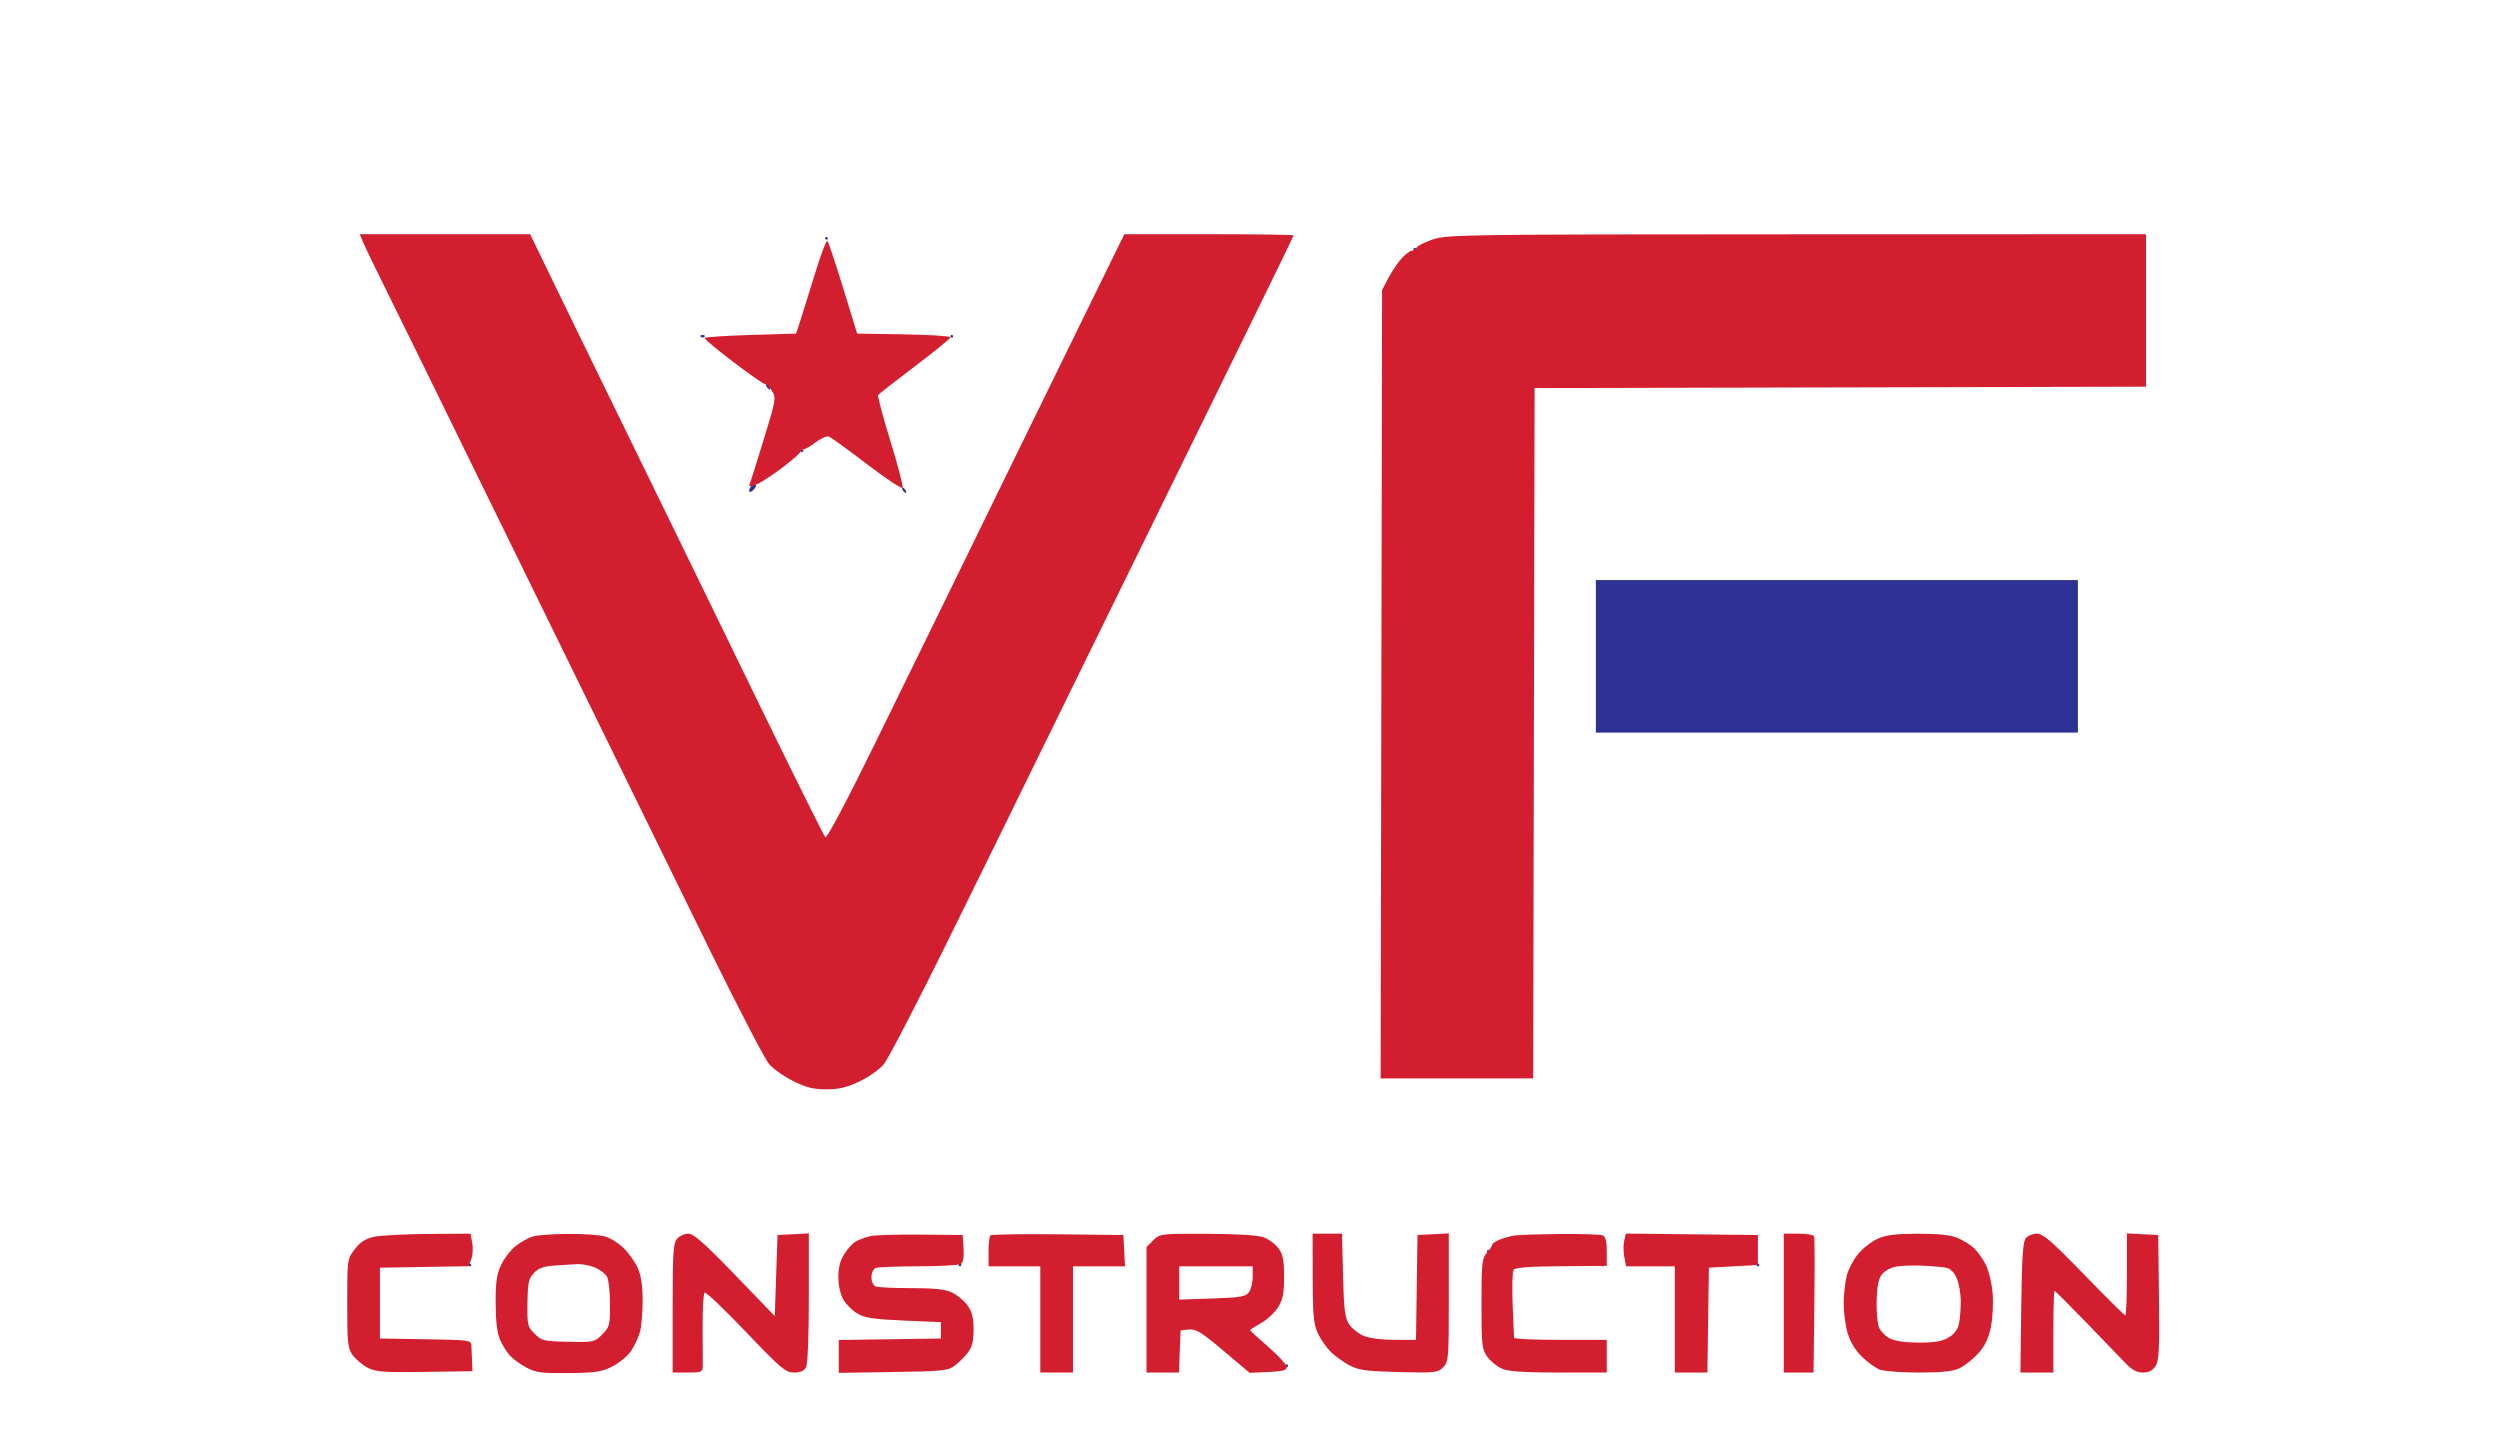
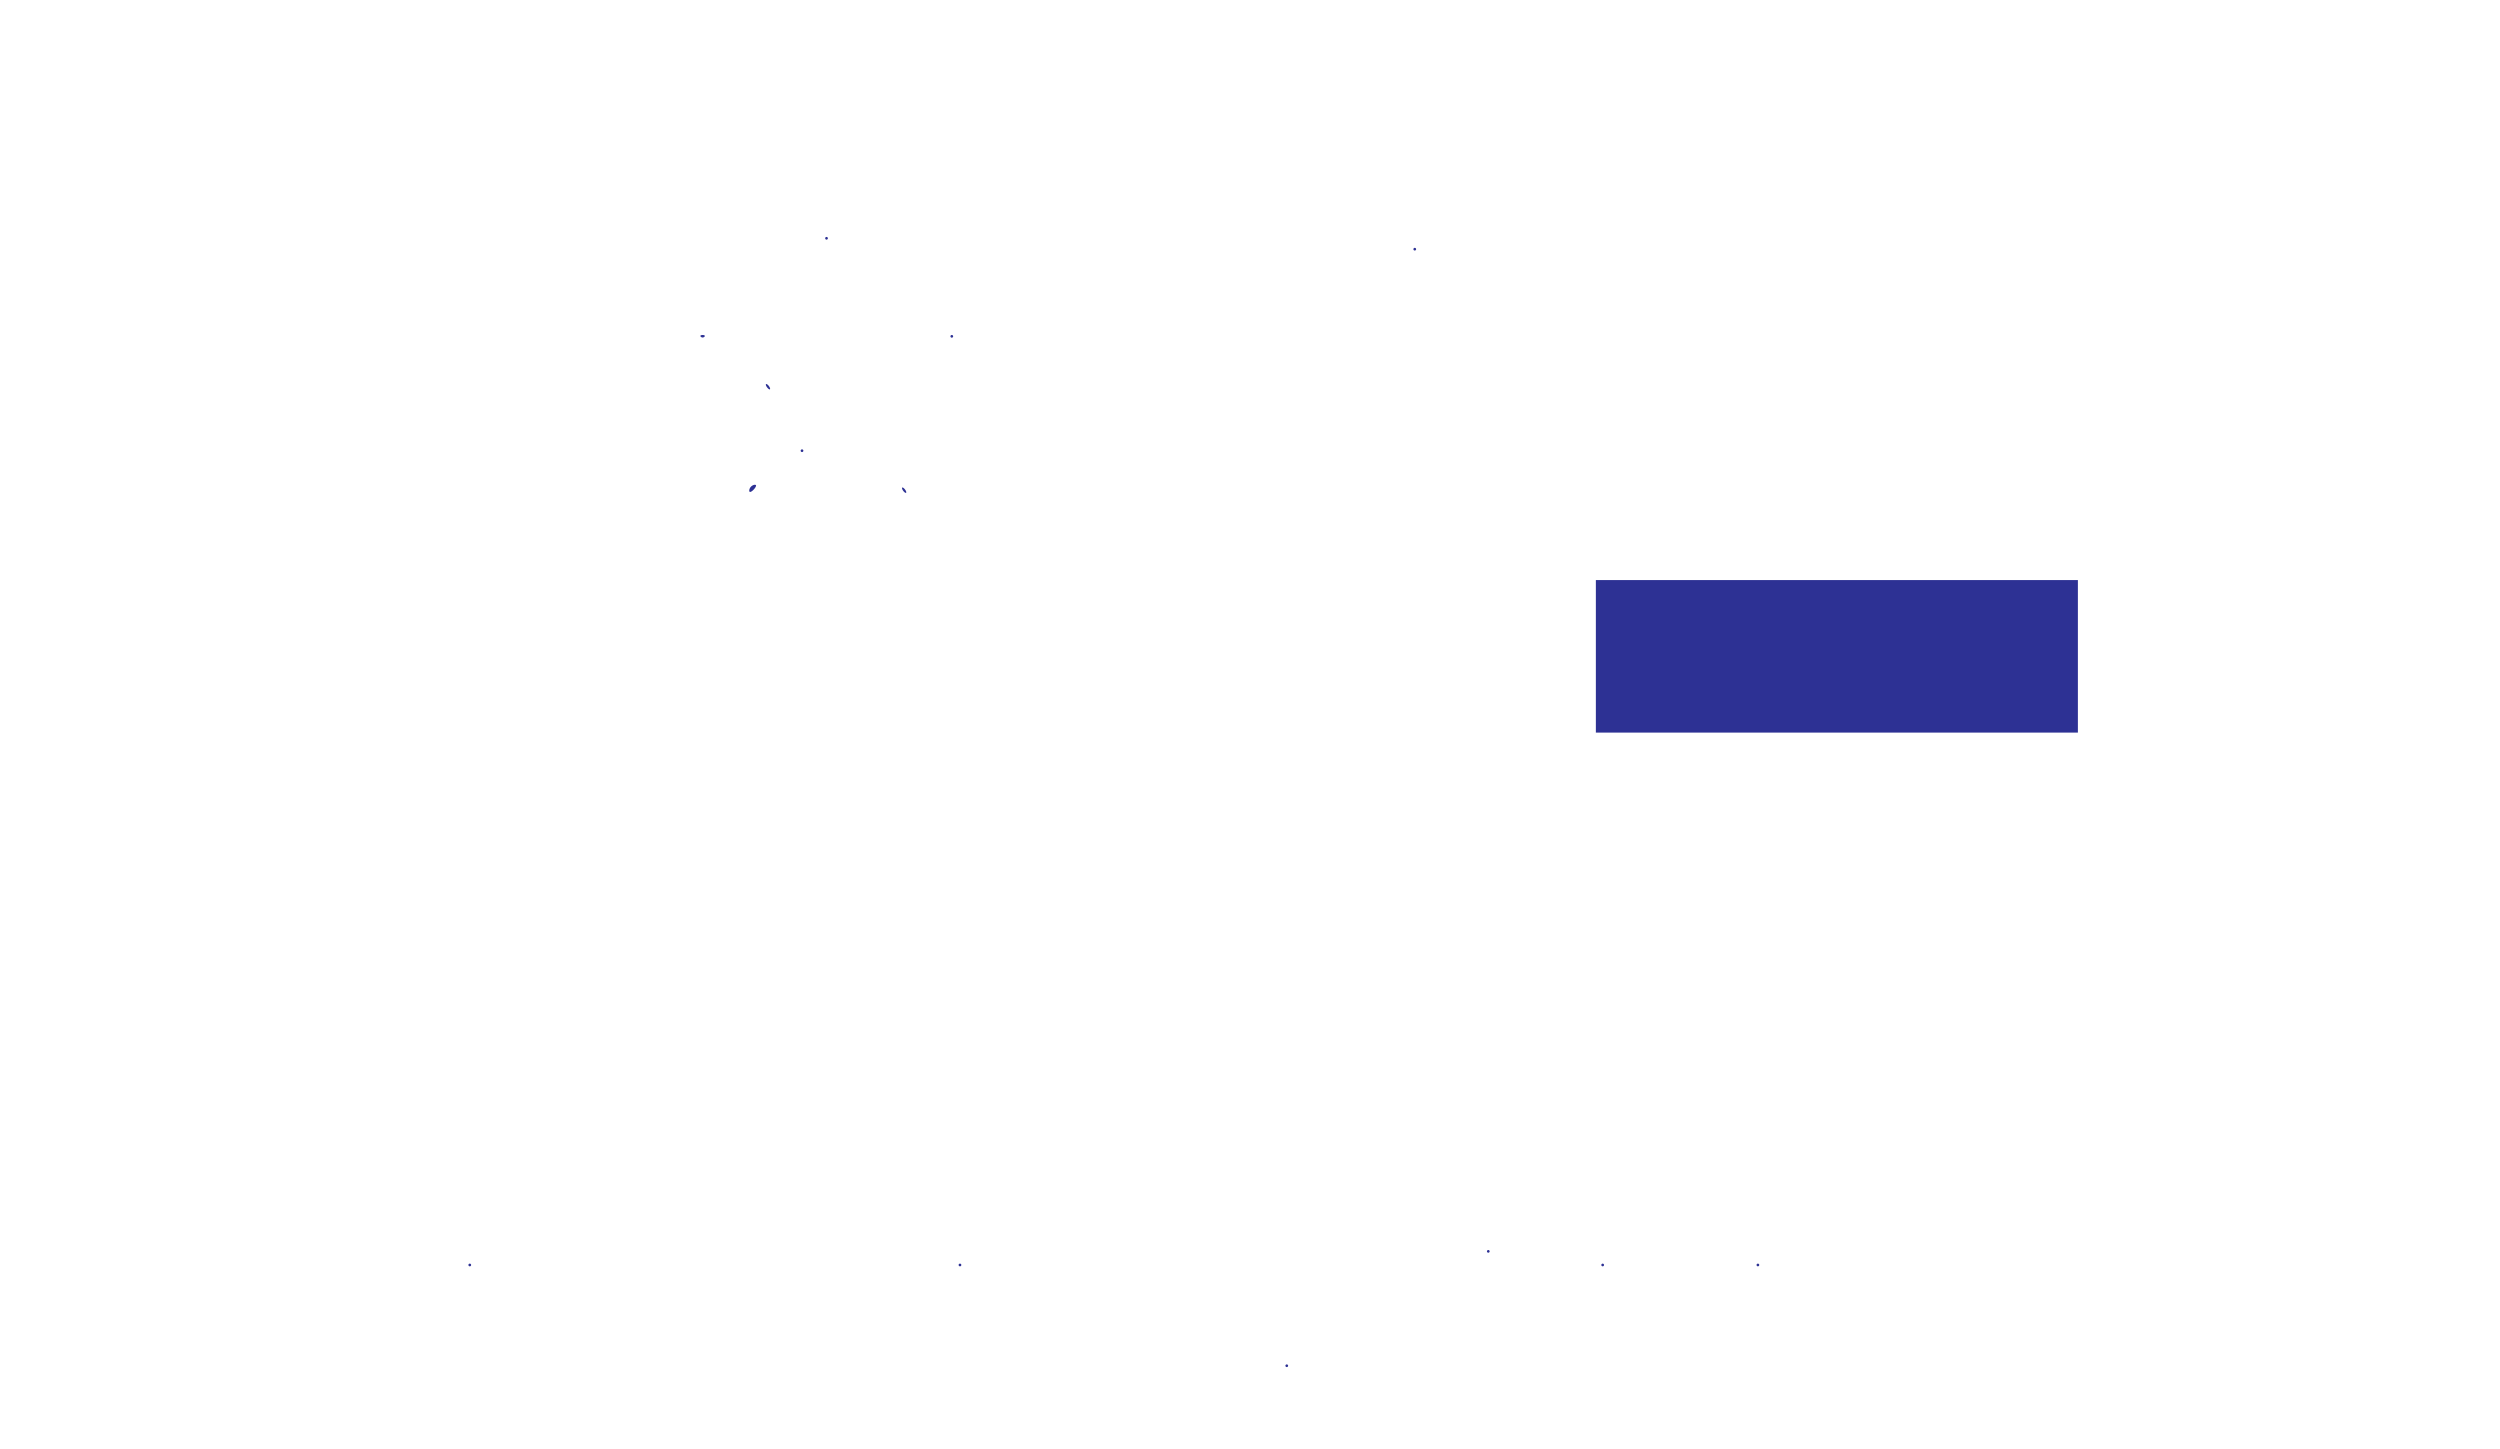
<svg xmlns="http://www.w3.org/2000/svg" width="918" height="532" viewBox="0 0 918 532">
  <path d="M 303 87.500 C 303 87.775, 303.225 88, 303.500 88 C 303.775 88, 304 87.775, 304 87.500 C 304 87.225, 303.775 87, 303.500 87 C 303.225 87, 303 87.225, 303 87.500 M 519 91.500 C 519 91.775, 519.225 92, 519.500 92 C 519.775 92, 520 91.775, 520 91.500 C 520 91.225, 519.775 91, 519.500 91 C 519.225 91, 519 91.225, 519 91.500 M 257.333 123.667 C 257.700 124.033, 258.300 124.033, 258.667 123.667 C 259.033 123.300, 258.733 123, 258 123 C 257.267 123, 256.967 123.300, 257.333 123.667 M 349 123.500 C 349 123.775, 349.225 124, 349.500 124 C 349.775 124, 350 123.775, 350 123.500 C 350 123.225, 349.775 123, 349.500 123 C 349.225 123, 349 123.225, 349 123.500 M 281.500 142 C 281.840 142.550, 282.343 143, 282.618 143 C 282.893 143, 282.840 142.550, 282.500 142 C 282.160 141.450, 281.657 141, 281.382 141 C 281.107 141, 281.160 141.450, 281.500 142 M 294 165.500 C 294 165.775, 294.225 166, 294.500 166 C 294.775 166, 295 165.775, 295 165.500 C 295 165.225, 294.775 165, 294.500 165 C 294.225 165, 294 165.225, 294 165.500 M 275.459 179.067 C 275.096 179.653, 275.006 180.339, 275.257 180.591 C 275.509 180.842, 276.284 180.362, 276.980 179.524 C 277.769 178.574, 277.845 178, 277.181 178 C 276.597 178, 275.821 178.480, 275.459 179.067 M 331.500 180 C 331.840 180.550, 332.343 181, 332.618 181 C 332.893 181, 332.840 180.550, 332.500 180 C 332.160 179.450, 331.657 179, 331.382 179 C 331.107 179, 331.160 179.450, 331.500 180 M 586 241 L 586 269 674.500 269 L 763 269 763 241 L 763 213 674.500 213 L 586 213 586 241 M 546 459.500 C 546 459.775, 546.225 460, 546.500 460 C 546.775 460, 547 459.775, 547 459.500 C 547 459.225, 546.775 459, 546.500 459 C 546.225 459, 546 459.225, 546 459.500 M 172 464.500 C 172 464.775, 172.225 465, 172.500 465 C 172.775 465, 173 464.775, 173 464.500 C 173 464.225, 172.775 464, 172.500 464 C 172.225 464, 172 464.225, 172 464.500 M 352 464.500 C 352 464.775, 352.225 465, 352.500 465 C 352.775 465, 353 464.775, 353 464.500 C 353 464.225, 352.775 464, 352.500 464 C 352.225 464, 352 464.225, 352 464.500 M 588 464.500 C 588 464.775, 588.225 465, 588.500 465 C 588.775 465, 589 464.775, 589 464.500 C 589 464.225, 588.775 464, 588.500 464 C 588.225 464, 588 464.225, 588 464.500 M 645 464.500 C 645 464.775, 645.225 465, 645.500 465 C 645.775 465, 646 464.775, 646 464.500 C 646 464.225, 645.775 464, 645.500 464 C 645.225 464, 645 464.225, 645 464.500 M 472 501.500 C 472 501.775, 472.225 502, 472.500 502 C 472.775 502, 473 501.775, 473 501.500 C 473 501.225, 472.775 501, 472.500 501 C 472.225 501, 472 501.225, 472 501.500" stroke="none" fill="#2d3194" fill-rule="evenodd" />
-   <path d="M 133.466 89.250 C 134.217 91.037, 138.523 99.925, 143.035 109 C 147.547 118.075, 160.363 144.175, 171.515 167 C 182.667 189.825, 199.539 224.250, 209.008 243.500 C 218.476 262.750, 229.945 286.150, 234.493 295.500 C 239.041 304.850, 251.065 329.375, 261.213 350 C 271.361 370.625, 280.883 388.936, 282.372 390.692 C 283.862 392.448, 287.834 395.260, 291.200 396.942 C 296.016 399.349, 298.617 400, 303.410 399.999 C 308.033 399.999, 310.956 399.310, 315.543 397.140 C 318.867 395.567, 322.879 392.755, 324.459 390.890 C 326.039 389.026, 336.760 368.375, 348.284 345 C 359.807 321.625, 373.181 294.400, 378.003 284.500 C 382.825 274.600, 394.527 250.750, 404.007 231.500 C 413.487 212.250, 425.633 187.500, 430.998 176.500 C 436.363 165.500, 448.458 140.832, 457.876 121.683 C 467.294 102.534, 475 86.671, 475 86.433 C 475 86.195, 461.018 86, 443.929 86 L 412.857 86 395.817 120.750 C 386.444 139.863, 374.604 164.050, 369.504 174.500 C 364.405 184.950, 355.284 203.625, 349.236 216 C 343.187 228.375, 330.526 254.219, 321.099 273.430 C 310.651 294.725, 303.603 307.997, 303.044 307.430 C 302.540 306.919, 292.368 286.475, 280.439 262 C 268.511 237.525, 254.480 208.725, 249.260 198 C 244.041 187.275, 233.267 165.225, 225.320 149 C 217.372 132.775, 207.226 111.963, 202.772 102.750 L 194.674 86 163.388 86 L 132.102 86 133.466 89.250 M 526.026 87.955 C 523.015 88.994, 520.390 90.329, 520.193 90.922 C 519.995 91.515, 519.280 92, 518.604 92 C 517.927 92, 516.214 93.237, 514.797 94.750 C 513.380 96.263, 511.158 99.525, 509.860 102 L 507.500 106.500 507.237 251.250 L 506.974 396 534.983 396 L 562.992 396 563.246 269.250 L 563.500 142.500 675.750 142.246 L 788 141.991 788 113.996 L 788 86 659.750 86.033 C 536.644 86.064, 531.280 86.141, 526.026 87.955 M 299.525 99.665 C 297.524 106.174, 295.088 113.975, 294.112 117 L 292.337 122.500 275.665 123 C 266.495 123.275, 258.882 123.777, 258.746 124.116 C 258.611 124.455, 263.316 128.393, 269.202 132.866 C 275.089 137.340, 280.324 141, 280.837 141 C 281.350 141, 282.522 142.148, 283.441 143.551 C 285.049 146.004, 284.941 146.662, 280.623 160.801 C 278.155 168.885, 275.828 176.296, 275.453 177.269 C 274.845 178.846, 275.082 178.920, 277.636 177.951 C 279.211 177.353, 283.538 174.557, 287.250 171.736 C 290.962 168.916, 294 166.246, 294 165.804 C 294 165.362, 294.480 165, 295.067 165 C 295.653 165, 297.674 163.825, 299.557 162.389 C 301.439 160.953, 303.613 160.021, 304.387 160.318 C 305.161 160.615, 311.438 165.167, 318.336 170.433 C 325.233 175.700, 331.124 179.608, 331.426 179.119 C 331.728 178.630, 329.728 170.941, 326.980 162.033 C 324.232 153.124, 322.192 145.498, 322.447 145.085 C 322.703 144.672, 328.781 139.907, 335.956 134.495 C 343.130 129.084, 349 124.294, 349 123.852 C 349 123.409, 341.294 122.924, 331.876 122.774 L 314.753 122.500 309.626 105.825 C 306.807 96.653, 304.199 88.852, 303.832 88.490 C 303.465 88.127, 301.527 93.156, 299.525 99.665 M 137.257 454.165 C 134.172 454.855, 132.262 456.102, 130.257 458.730 C 127.509 462.333, 127.500 462.397, 127.500 478.599 C 127.500 493.464, 127.677 495.095, 129.571 497.677 C 130.710 499.230, 133.185 501.292, 135.071 502.261 C 138.026 503.778, 140.920 503.985, 156 503.761 L 173.500 503.500 173.349 500 C 173.267 498.075, 173.154 495.498, 173.099 494.274 C 173.001 492.077, 172.784 492.045, 156.250 491.774 L 139.500 491.500 139.500 478.500 L 139.500 465.500 155.784 465.225 L 172.068 464.950 173.056 462.352 C 173.600 460.923, 173.759 458.234, 173.411 456.377 L 172.777 453 157.139 453.107 C 148.537 453.166, 139.591 453.642, 137.257 454.165 M 195.685 454.017 C 194.137 454.482, 191.370 456.006, 189.537 457.404 C 187.704 458.802, 185.259 461.900, 184.102 464.289 C 182.408 467.788, 182 470.518, 182 478.348 C 182 484.856, 182.511 489.287, 183.548 491.768 C 184.399 493.806, 186.086 496.535, 187.298 497.834 C 188.509 499.132, 191.300 501.128, 193.500 502.270 C 196.928 504.048, 199.137 504.324, 208.955 504.202 C 218.830 504.079, 221.037 503.736, 224.955 501.720 C 227.455 500.434, 230.508 497.886, 231.740 496.058 C 232.971 494.231, 234.431 491.107, 234.984 489.118 C 235.537 487.128, 235.981 481.900, 235.972 477.500 C 235.961 471.907, 235.406 468.296, 234.129 465.500 C 233.124 463.300, 230.795 460.034, 228.953 458.242 C 227.112 456.451, 224.006 454.541, 222.052 453.998 C 220.099 453.455, 214 453.047, 208.500 453.092 C 203 453.136, 197.233 453.552, 195.685 454.017 M 248.655 454.829 C 247.213 456.422, 247 459.706, 247 480.329 L 247 504 252.500 504 C 257.521 504, 258.005 503.804, 258.054 501.750 C 258.083 500.512, 258.061 494.028, 258.005 487.339 C 257.948 480.651, 258.290 474.939, 258.765 474.646 C 259.239 474.352, 266.045 480.837, 273.888 489.056 C 286.786 502.573, 288.472 504, 291.539 504 C 293.868 504, 295.254 503.394, 295.965 502.066 C 296.595 500.889, 297 490.882, 297 476.516 L 297 452.900 291.250 453.200 L 285.500 453.500 285 468.389 L 284.500 483.278 269.893 468.139 C 258.751 456.592, 254.695 453, 252.798 453 C 251.429 453, 249.565 453.823, 248.655 454.829 M 319.500 453.916 C 317.850 454.321, 315.528 455.175, 314.339 455.814 C 313.151 456.452, 311.195 458.566, 309.994 460.510 C 308.481 462.958, 307.820 465.597, 307.847 469.083 C 307.871 472.106, 308.623 475.383, 309.729 477.275 C 310.742 479.010, 313.067 481.303, 314.896 482.371 C 317.567 483.931, 320.907 484.430, 331.861 484.907 L 345.500 485.500 345.500 488.500 L 345.500 491.500 326.750 491.772 L 308 492.044 308 498.080 L 308 504.117 327.930 503.808 C 346.229 503.525, 348.085 503.331, 350.618 501.438 C 352.135 500.304, 354.304 498.134, 355.438 496.615 C 356.954 494.584, 357.500 492.350, 357.500 488.177 C 357.500 483.906, 356.948 481.726, 355.270 479.373 C 354.043 477.654, 351.500 475.516, 349.619 474.623 C 347.078 473.418, 343.235 473, 334.681 473 C 328.346 473, 322.452 472.727, 321.582 472.393 C 320.663 472.040, 320 470.618, 320 469 C 320 467.382, 320.663 465.960, 321.582 465.607 C 322.452 465.273, 329.539 464.993, 337.332 464.985 C 345.124 464.976, 352.090 464.595, 352.811 464.138 C 353.679 463.588, 354.017 461.649, 353.811 458.403 L 353.500 453.500 338 453.340 C 329.475 453.252, 321.150 453.511, 319.500 453.916 M 363.684 453.649 C 363.308 454.026, 363 456.733, 363 459.667 L 363 465 372.500 465 L 382 465 382 484.500 L 382 504 388 504 L 394 504 394 484.500 L 394 465 403.550 465 L 413.100 465 412.800 459.250 L 412.500 453.500 388.434 453.233 C 375.198 453.086, 364.060 453.273, 363.684 453.649 M 423.455 455.455 L 421 457.909 421 480.955 L 421 504 426.958 504 L 432.916 504 433.208 496.250 L 433.500 488.500 436.581 488.199 C 439.178 487.946, 441.167 489.170, 449.253 495.997 L 458.845 504.095 465.673 503.797 C 470.937 503.568, 472.502 503.157, 472.510 502 C 472.516 501.175, 469.478 497.847, 465.760 494.604 C 462.042 491.361, 459 488.577, 459 488.418 C 459 488.258, 460.822 487.104, 463.049 485.852 C 465.277 484.600, 468.089 481.984, 469.299 480.038 C 471.068 477.194, 471.500 474.995, 471.500 468.827 C 471.500 462.606, 471.104 460.619, 469.406 458.327 C 468.255 456.772, 465.780 454.963, 463.906 454.306 C 461.802 453.569, 453.889 453.091, 443.205 453.056 C 426.140 453.001, 425.876 453.033, 423.455 455.455 M 482.022 469.250 C 482.040 482.861, 482.342 486.150, 483.879 489.500 C 484.888 491.700, 487.010 494.783, 488.594 496.351 C 490.178 497.918, 493.280 500.158, 495.487 501.328 C 498.908 503.141, 501.588 503.508, 513.658 503.819 C 526.950 504.161, 527.944 504.056, 529.908 502.092 C 531.912 500.088, 532 499.011, 532 476.450 L 532 452.900 526.250 453.200 L 520.500 453.500 520.228 472.750 L 519.957 492 512.101 492 C 507.494 492, 502.806 491.399, 500.768 490.548 C 498.857 489.749, 496.449 487.836, 495.419 486.298 C 493.843 483.944, 493.485 481.080, 493.166 468.250 L 492.786 453 487.393 453 L 482 453 482.022 469.250 M 556 453.683 C 554.625 453.908, 552.263 454.577, 550.750 455.168 C 549.237 455.759, 548 456.569, 548 456.968 C 548 457.367, 547.100 458.732, 546 460 C 544.175 462.105, 544 463.741, 544 478.749 C 544 493.968, 544.160 495.416, 546.149 498.209 C 547.330 499.868, 549.791 501.850, 551.617 502.613 C 554.018 503.617, 559.782 504, 572.468 504 L 590 504 590 498 L 590 492 573 492 C 563.650 492, 555.978 491.663, 555.951 491.250 C 555.925 490.837, 555.695 485.325, 555.440 479 C 555.186 472.675, 555.336 466.956, 555.773 466.290 C 556.337 465.433, 561.437 465.043, 573.284 464.952 L 590 464.824 590 459.519 C 590 455.604, 589.586 454.055, 588.418 453.607 C 587.548 453.273, 580.461 453.061, 572.668 453.136 C 564.876 453.211, 557.375 453.457, 556 453.683 M 596.413 455.489 C 596.065 456.877, 596.075 459.585, 596.435 461.507 L 597.091 465 606.045 465 L 615 465 615 484.500 L 615 504 620.978 504 L 626.957 504 627.228 484.750 L 627.500 465.500 636.500 465 L 645.500 464.500 645.500 459 L 645.500 453.500 621.274 453.232 L 597.047 452.965 596.413 455.489 M 655 478.500 L 655 504 660.466 504 L 665.932 504 666.216 479.492 C 666.372 466.013, 666.350 454.538, 666.167 453.992 C 665.983 453.447, 663.396 453, 660.417 453 L 655 453 655 478.500 M 689.429 454.893 C 687.190 455.910, 683.968 458.429, 682.268 460.492 C 680.568 462.554, 678.687 466.186, 678.088 468.564 C 677.490 470.941, 677 475.530, 677 478.761 C 677 481.993, 677.661 486.864, 678.470 489.586 C 679.408 492.746, 681.306 495.863, 683.720 498.208 C 685.799 500.228, 688.767 502.358, 690.315 502.940 C 691.863 503.523, 698.320 504, 704.664 504 C 713.173 504, 717.083 503.580, 719.575 502.397 C 721.433 501.516, 724.498 499.085, 726.385 496.995 C 728.846 494.272, 730.161 491.540, 731.032 487.348 C 731.713 484.072, 732.002 478.571, 731.689 474.839 C 731.382 471.175, 730.246 466.450, 729.163 464.339 C 728.080 462.227, 726.132 459.509, 724.834 458.298 C 723.535 457.086, 720.806 455.399, 718.768 454.548 C 716.188 453.469, 711.795 453.007, 704.282 453.022 C 695.963 453.039, 692.570 453.466, 689.429 454.893 M 743.872 454.651 C 742.814 455.925, 742.431 461.756, 742.199 480.151 L 741.899 504 747.949 504 L 754 504 754 489 C 754 480.750, 754.191 474, 754.424 474 C 754.658 474, 759.945 479.275, 766.174 485.722 C 772.403 492.169, 778.918 498.919, 780.650 500.722 C 782.871 503.033, 784.707 504, 786.877 504 C 789.005 504, 790.430 503.274, 791.496 501.646 C 792.794 499.666, 792.996 495.661, 792.769 476.396 L 792.500 453.500 786.750 453.200 L 781 452.900 781 467.950 C 781 476.228, 780.733 483, 780.407 483 C 780.080 483, 773.269 476.250, 765.270 468 C 753.492 455.852, 750.206 453, 747.986 453 C 746.478 453, 744.627 453.743, 743.872 454.651 M 203.379 464.733 C 199.590 465.001, 197.680 465.711, 196.033 467.465 C 194.114 469.508, 193.790 471.018, 193.685 478.426 C 193.569 486.534, 193.717 487.171, 196.302 489.759 C 198.871 492.329, 199.639 492.513, 208.643 492.704 C 218.008 492.904, 218.316 492.838, 221.123 490.031 C 223.821 487.333, 224 486.648, 224 479.011 C 224 474.533, 223.514 469.960, 222.920 468.850 C 222.325 467.739, 220.315 466.194, 218.452 465.415 C 216.589 464.637, 213.587 464.083, 211.782 464.185 C 209.977 464.287, 206.196 464.533, 203.379 464.733 M 695.961 465.142 C 694.137 465.515, 691.888 466.822, 690.964 468.047 C 689.810 469.577, 689.225 472.518, 689.095 477.447 C 688.990 481.392, 689.357 485.809, 689.910 487.262 C 690.462 488.715, 692.261 490.601, 693.907 491.452 C 695.861 492.462, 699.609 492.999, 704.700 492.996 C 710.588 492.993, 713.261 492.529, 715.604 491.100 C 717.657 489.848, 718.927 488.113, 719.354 485.978 C 719.709 484.203, 720 480.542, 720 477.843 C 720 475.144, 719.355 471.391, 718.566 469.503 C 717.674 467.370, 716.256 465.876, 714.816 465.556 C 713.542 465.273, 709.525 464.911, 705.889 464.752 C 702.253 464.593, 697.786 464.769, 695.961 465.142 M 433 471.110 L 433 477.220 445.120 476.806 C 455.555 476.449, 457.432 476.129, 458.620 474.505 C 459.379 473.467, 460 470.904, 460 468.809 L 460 465 446.500 465 L 433 465 433 471.110" stroke="none" fill="#d31e2f" fill-rule="evenodd" />
</svg>